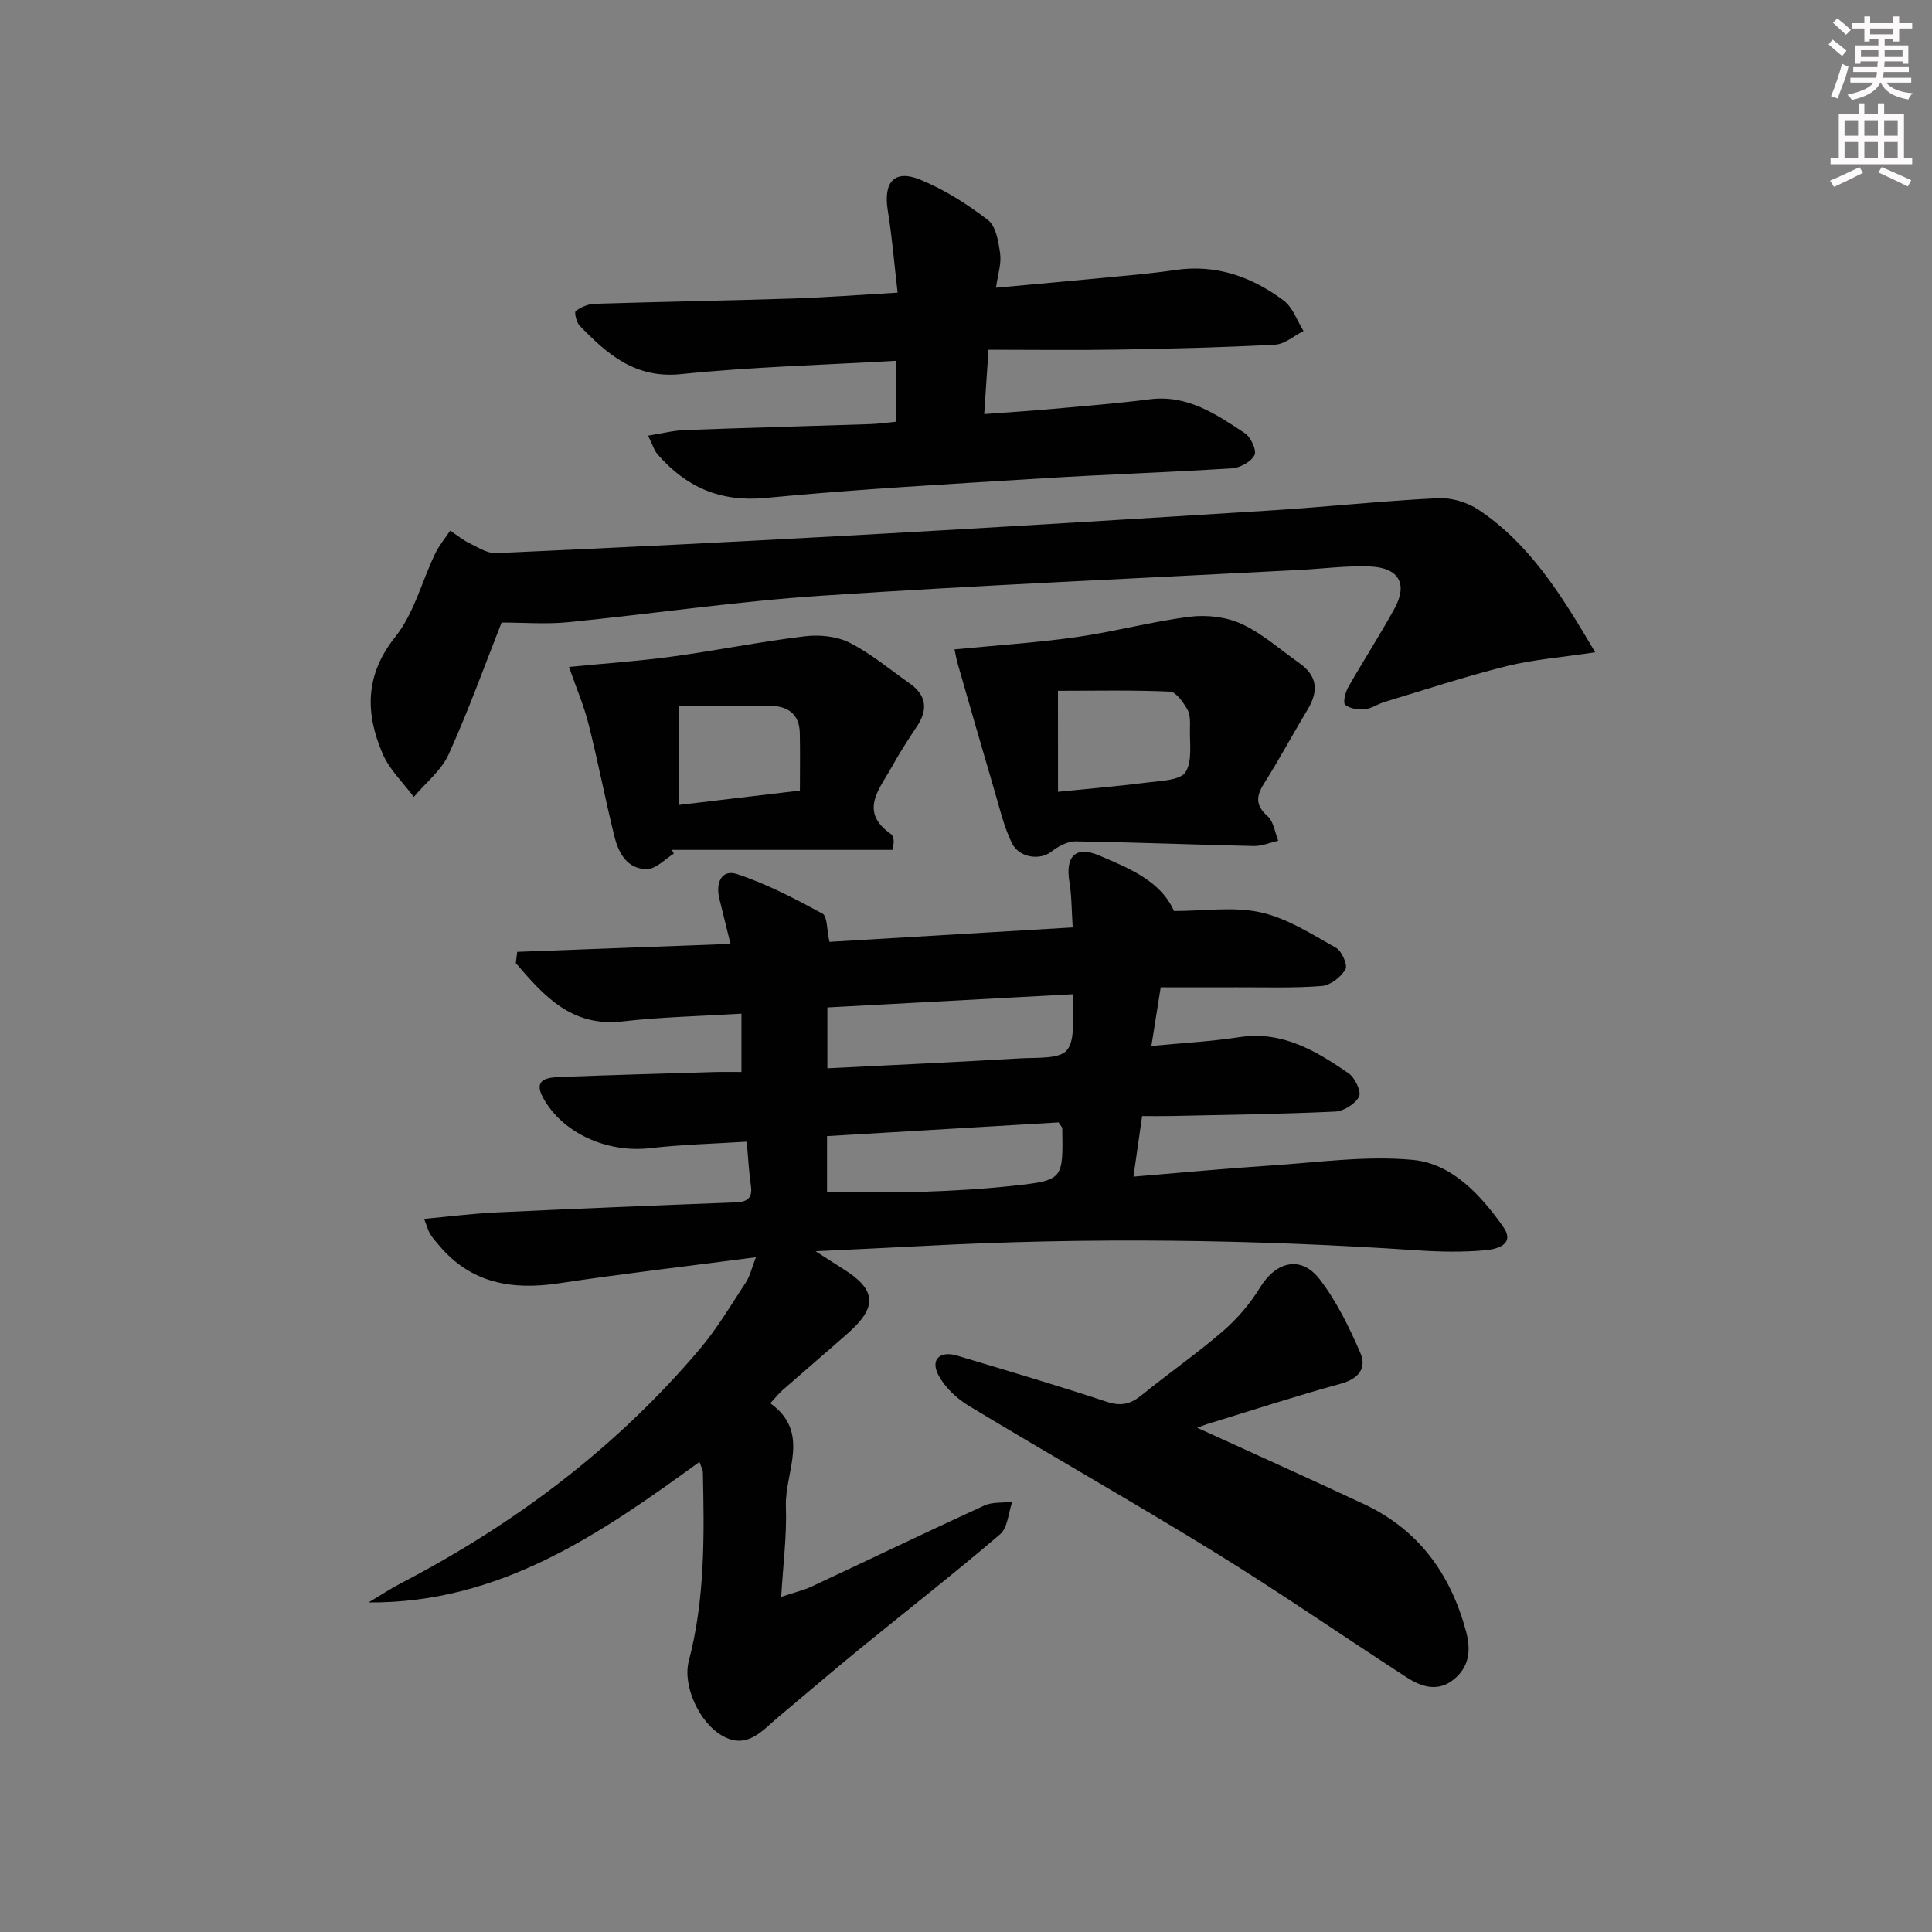
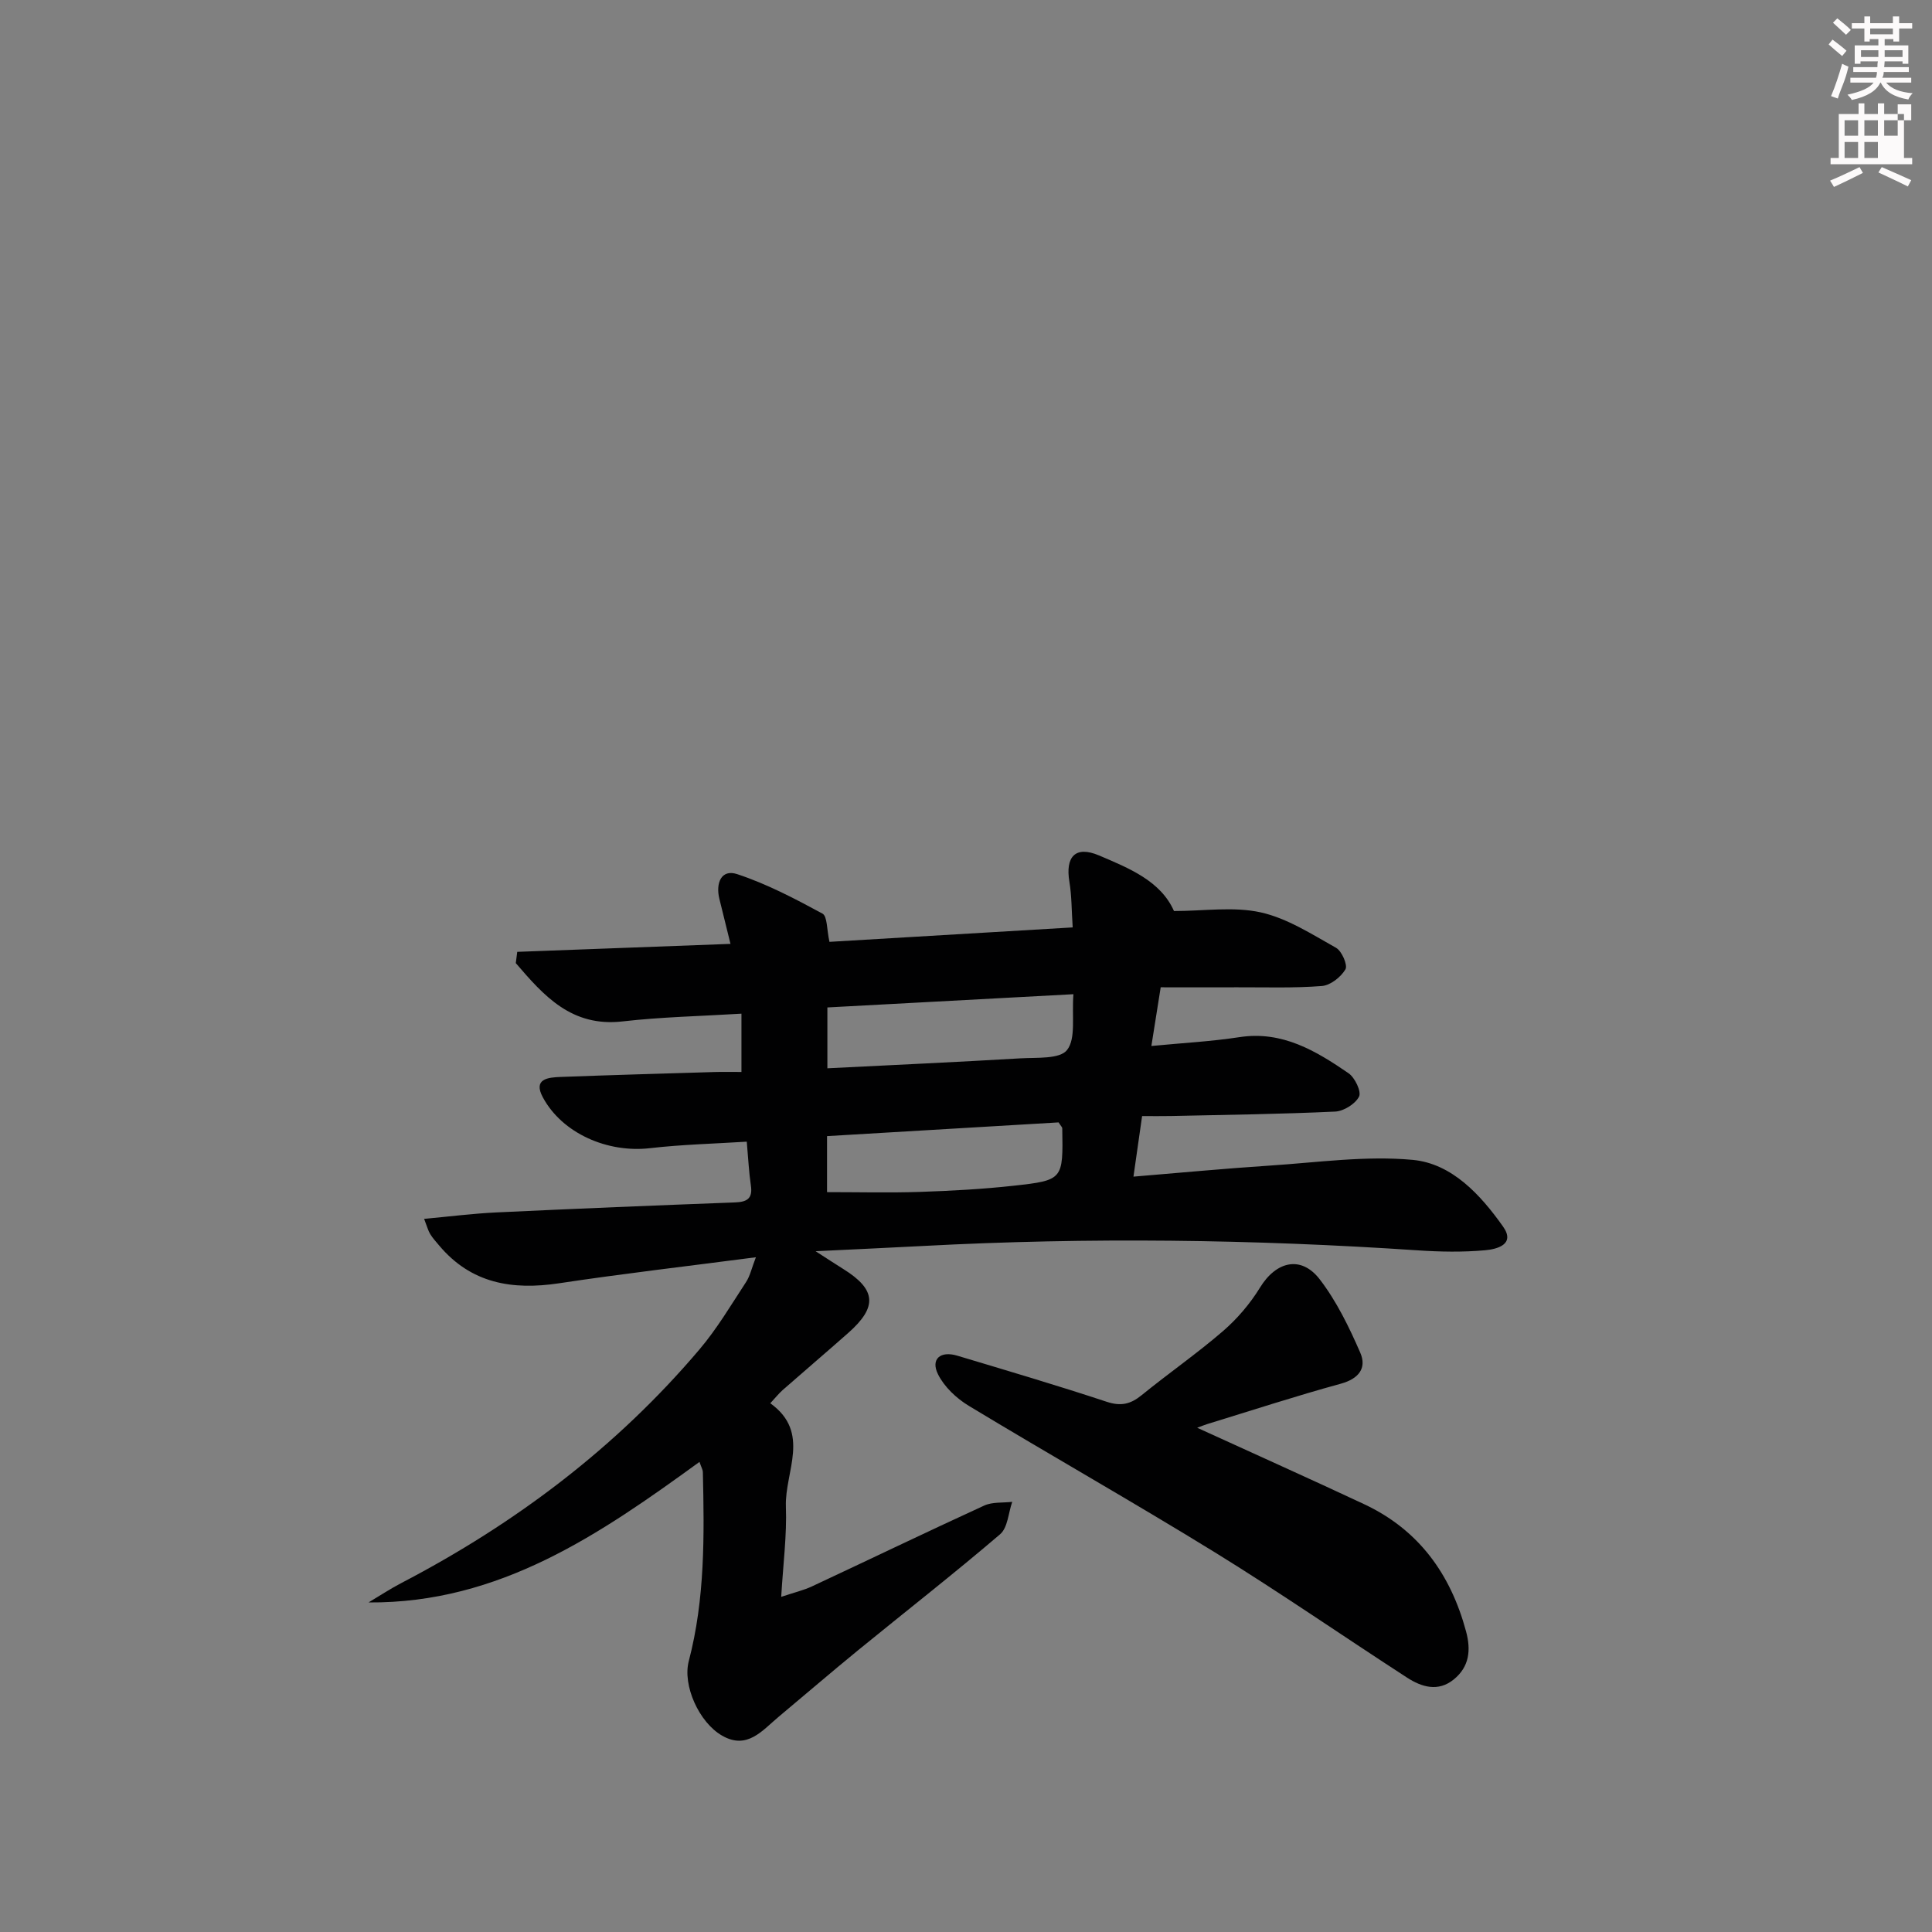
<svg xmlns="http://www.w3.org/2000/svg" enable-background="new 0 0 400 400" viewBox="0 0 400 400">
  <rect x="0" y="0" width="400" height="400" fill="#808080" stroke="none" />
  <g fill="#010102">
    <path d="m107.09 197.07c14.47-.54 28.94-1.08 44.15-1.65-.82-3.33-1.56-6.33-2.3-9.32-.8-3.22.37-6.22 3.68-5.12 6.13 2.02 11.96 5.08 17.66 8.17 1.03.56.88 3.31 1.45 5.85 16.36-.97 33.03-1.96 50.36-2.99-.24-3.59-.2-6.55-.68-9.42-.88-5.23 1.23-7.57 6.16-5.47 6.19 2.64 12.74 5.27 15.49 11.5 6.23 0 12.35-.97 17.97.28 5.48 1.22 10.56 4.52 15.58 7.33 1.2.67 2.46 3.6 1.95 4.46-.94 1.6-3.1 3.31-4.87 3.45-5.8.46-11.65.25-17.48.27-5.15.02-10.3 0-15.9 0-.65 4.1-1.25 7.91-1.93 12.15 6.42-.62 12.37-.93 18.23-1.83 8.88-1.36 15.83 2.84 22.59 7.47 1.32.91 2.69 3.79 2.18 4.83-.76 1.52-3.17 3.02-4.94 3.11-11.3.53-22.62.67-33.93.92-1.95.04-3.9.01-6.05.01-.63 4.39-1.16 8.11-1.79 12.54 9.72-.8 18.91-1.68 28.12-2.28 9.9-.64 19.92-2.1 29.7-1.19 8.12.76 14.03 7.22 18.69 13.79 2.67 3.76-1.34 4.71-3.69 4.92-4.62.42-9.33.33-13.97.02-34.09-2.29-68.18-2.72-102.3-.91-6.97.37-13.94.68-22.36 1.09 2.66 1.71 4.2 2.73 5.76 3.7 6.79 4.24 7.09 7.83 1.01 13.21-4.49 3.97-9.05 7.85-13.56 11.81-.85.75-1.56 1.66-2.59 2.76 8.48 6.08 2.97 14.17 3.23 21.39.22 5.91-.57 11.87-.97 18.69 2.75-.92 4.65-1.36 6.38-2.17 11.89-5.56 23.72-11.26 35.65-16.73 1.7-.78 3.86-.54 5.8-.77-.8 2.28-.92 5.36-2.52 6.72-9.62 8.22-19.6 16.01-29.4 24.01-5.54 4.53-10.97 9.2-16.46 13.79-3.38 2.82-6.49 6.87-11.68 3.89-4.82-2.76-8.21-10.44-6.91-15.42 3.38-12.89 3.22-26.02 2.92-39.17-.01-.45-.29-.89-.7-2.09-20.64 15-41.39 29.29-68.52 29.1 2.27-1.35 4.48-2.82 6.83-4.04 23.57-12.29 44.46-28.02 61.69-48.35 3.64-4.29 6.54-9.21 9.64-13.94.84-1.28 1.17-2.91 2.04-5.14-14.21 1.86-27.52 3.39-40.76 5.39-9.7 1.46-18.22.04-24.83-7.84-.64-.76-1.33-1.51-1.84-2.35-.42-.68-.62-1.5-1.26-3.15 5.25-.48 10.09-1.1 14.95-1.33 16.45-.78 32.9-1.45 49.36-2.07 2.47-.09 3.76-.73 3.34-3.51-.41-2.78-.54-5.6-.85-9.07-6.66.42-13.39.58-20.06 1.35-8.77 1.01-18.14-3.06-22.16-10.53-2.07-3.84 1.09-4.12 3.65-4.22 10.64-.4 21.29-.7 31.93-1.02 1.79-.05 3.57-.01 5.54-.01 0-4.18 0-7.75 0-12.07-8.49.52-16.59.68-24.59 1.6-10.59 1.22-16.33-5.31-22.13-12.07.11-.78.2-1.56.3-2.33zm115.15 8.77c-17.31.93-34.16 1.84-50.94 2.74v12.6c13.53-.68 26.74-1.28 39.93-2.06 3.38-.2 8.21.2 9.7-1.74 1.86-2.39.95-6.93 1.31-11.54zm-51.01 40.98c6.69 0 12.98.16 19.25-.05 6.48-.22 12.97-.57 19.41-1.28 10.24-1.13 10.22-1.28 10.04-11.86 0-.27-.31-.53-.76-1.25-15.74.93-31.74 1.88-47.94 2.84z" />
-     <path d="m330.27 135.05c-7.05 1.06-12.82 1.49-18.36 2.87-8.5 2.12-16.85 4.88-25.25 7.41-1.42.43-2.75 1.39-4.17 1.53-1.33.13-3.02-.16-3.99-.95-.48-.39.01-2.52.59-3.55 3.12-5.49 6.56-10.79 9.6-16.32 2.84-5.15.97-8.51-5.08-8.76-4.79-.19-9.61.46-14.42.71-33.03 1.74-66.07 3.15-99.07 5.34-17.55 1.16-35 3.76-52.51 5.49-4.56.45-9.21.07-13.76.07-3.41 8.64-6.81 18.12-10.95 27.27-1.51 3.35-4.77 5.91-7.23 8.84-2.2-2.97-5.05-5.66-6.46-8.97-3.59-8.38-3.68-16.27 2.64-24.19 3.87-4.84 5.48-11.46 8.24-17.21.81-1.7 2.07-3.18 3.12-4.77 1.32.88 2.57 1.91 3.99 2.61 1.77.86 3.71 2.13 5.52 2.05 25.23-1.13 50.46-2.38 75.68-3.78 28.2-1.57 56.39-3.28 84.58-5.05 11.59-.73 23.14-1.98 34.73-2.55 2.78-.14 6.07.84 8.4 2.4 10.51 7 17.02 17.38 24.16 29.51z" />
-     <path d="m185.45 74.7c-14.97.87-29.76 1.25-44.44 2.76-9.5.97-15.28-4.11-21-10.03-.67-.7-1.15-2.78-.81-3.03 1.07-.82 2.56-1.46 3.91-1.5 13.63-.43 27.28-.65 40.91-1.09 7.1-.23 14.2-.78 21.82-1.22-.69-5.89-1.13-11.46-2.03-16.97-.96-5.91 1.34-8.62 6.71-6.42 5 2.05 9.74 5.05 14.03 8.36 1.67 1.29 2.19 4.53 2.52 6.98.28 2.05-.47 4.23-.86 7.03 7.78-.71 15.29-1.38 22.79-2.1 4.79-.46 9.59-.87 14.35-1.57 8.45-1.24 15.84 1.41 22.42 6.32 1.89 1.41 2.77 4.17 4.11 6.31-1.95.98-3.87 2.72-5.87 2.83-10.79.57-21.59.84-32.4 1.02-8.8.15-17.61.03-26.95.03-.32 4.82-.58 8.74-.89 13.32 4.83-.36 9.38-.64 13.92-1.05 6.78-.61 13.58-1.15 20.33-2.01 7.82-1 13.76 3.08 19.7 7.01 1.24.82 2.51 3.56 2.01 4.54-.7 1.38-2.97 2.63-4.65 2.74-13.1.84-26.23 1.26-39.33 2.08-19.07 1.18-38.16 2.22-57.18 4.05-9.43.91-16.49-2.21-22.42-9.01-.7-.8-1.01-1.95-1.97-3.88 2.95-.47 5.26-1.07 7.58-1.16 12.8-.47 25.61-.81 38.41-1.23 1.64-.05 3.28-.3 5.27-.49.01-4.09.01-7.99.01-12.62z" />
    <path d="m247.86 295.6c11.96 5.47 23.32 10.55 34.58 15.83 11.29 5.3 17.89 14.45 21.09 26.33 1.05 3.89.68 7.32-2.53 9.94-3.25 2.65-6.67 1.59-9.72-.39-13.26-8.59-26.26-17.59-39.7-25.88-16.84-10.38-34.07-20.13-51-30.37-2.55-1.54-5.07-3.91-6.37-6.52-1.57-3.15.47-4.92 3.99-3.86 10.33 3.1 20.68 6.15 30.92 9.54 2.95.98 4.95.5 7.24-1.36 5.55-4.52 11.45-8.61 16.86-13.28 2.95-2.55 5.61-5.68 7.65-9 3.33-5.45 8.51-6.73 12.38-1.69 3.48 4.53 6.07 9.87 8.37 15.15 1.4 3.2-.28 5.42-4.05 6.45-9.29 2.54-18.45 5.54-27.66 8.36-.58.18-1.14.42-2.05.75z" />
-     <path d="m197.62 134.45c8.81-.86 17.07-1.39 25.24-2.55 7.86-1.11 15.59-3.22 23.47-4.21 3.51-.44 7.59.03 10.75 1.5 4.31 1.99 8 5.33 11.94 8.1 3.69 2.59 4.02 5.75 1.77 9.5-3.07 5.11-5.89 10.37-9.07 15.41-1.67 2.66-1.83 4.52.73 6.8 1.25 1.11 1.5 3.35 2.2 5.07-1.7.38-3.41 1.13-5.09 1.09-12.3-.27-24.6-.78-36.9-.96-1.7-.02-3.65 1.08-5.08 2.19-2.28 1.75-6.6 1.25-8.11-1.89-1.63-3.38-2.5-7.15-3.57-10.79-2.57-8.71-5.07-17.44-7.58-26.16-.27-.91-.43-1.86-.7-3.1zm21.43 29.48c6.54-.66 12.62-1.16 18.66-1.94 2.72-.35 6.68-.44 7.74-2.13 1.47-2.33.82-6.05.92-9.18.04-1.3.05-2.84-.58-3.88-.87-1.45-2.31-3.56-3.58-3.61-7.67-.34-15.37-.17-23.17-.17.01 7.22.01 13.67.01 20.91z" />
-     <path d="m184.77 175.96c-15.2 0-30.42 0-45.64 0 .12.26.25.53.37.79-1.83 1.12-3.65 3.15-5.5 3.18-4.12.07-5.95-3.3-6.81-6.82-1.9-7.72-3.4-15.54-5.35-23.25-.96-3.8-2.53-7.44-4.04-11.78 7.29-.72 14.34-1.19 21.32-2.14 9.18-1.25 18.27-3.09 27.46-4.2 3.04-.37 6.64-.03 9.31 1.32 4.41 2.22 8.28 5.51 12.37 8.37 3.54 2.47 3.94 5.44 1.56 8.99-1.84 2.75-3.63 5.55-5.23 8.44-2.53 4.55-6.83 9.19-.08 13.86.33.23.47.88.52 1.35s-.12.96-.26 1.89zm-19.16-12.28c0-4.08.07-8.01-.02-11.94s-2.51-5.57-6.14-5.61c-6.11-.07-12.23-.02-18.92-.02v20.55c8.3-.99 16.62-1.98 25.08-2.98z" />
  </g>
  <path d="m378.6 9.2.8-1c.9.7 1.9 1.4 2.9 2.3l-.9 1.1c-1.1-.9-2-1.7-2.8-2.4zm.5 10.7c.9-2.1 1.6-4.3 2.3-6.7.4.2.8.4 1.3.6-.7 3.1-1.5 4.3-2.2 6.6zm.4-15.2.9-.9c1 .8 2 1.6 2.8 2.4l-1 1c-1-.9-1.9-1.8-2.7-2.5zm12.5-1.3h1.2v1.4h2.7v1.1h-2.7v2.7h-1.2v-.5h-1.8v1.3h4.9v3.8h-1.2v-.5h-3.7c0 .4-.1.9-.1 1.2h5.1v1h-5.2c0 .5-.1.9-.3 1.2h6v1h-5.2c1.1 1.3 2.9 2 5.5 2.2-.4.4-.7.8-.9 1.3-2.9-.5-4.8-1.6-5.7-3.5h-.1c-.8 1.7-2.7 2.9-5.9 3.6-.2-.4-.6-.8-.9-1.1 2.8-.6 4.6-1.4 5.4-2.5h-4.8v-1h5.3c.1-.3.2-.7.2-1.2h-4.9v-1h5c0-.4 0-.8.1-1.2h-3.6v.5h-1.2v-3.8h4.9v-1.3h-1.8v.5h-1.1v-2.7h-2.6v-1.1h2.6v-1.4h1.2v1.4h4.7v-1.4zm-6.7 8.4h3.6c0-.4 0-.9 0-1.4h-3.6zm1.9-4.7h4.7v-1.2h-4.7zm6.7 3.3h-3.7v1.4h3.7z" fill="#fcfafa" />
-   <path d="m384.7 21.4h1.3v2.2h2.8v-2.2h1.3v2.2h4.1v9.1h1.7v1.3h-16.9v-1.3h1.7v-9.1h4.1v-2.2zm.3 13.2.7 1.2c-1.8.9-3.8 1.9-6 2.9-.2-.4-.5-.8-.8-1.3 2.4-1 4.4-2 6.1-2.8zm-3.1-6.5h2.8v-3.2h-2.8zm0 4.6h2.8v-3.3h-2.8v3.2zm4.1-4.6h2.8v-3.2h-2.8zm0 4.6h2.8v-3.3h-2.8zm3.6 1.9c2.1.9 4.1 1.8 6.1 2.7l-.7 1.3c-2.2-1.1-4.2-2-6.1-2.9zm3.3-9.7h-2.8v3.2h2.8zm-2.8 7.8h2.8v-3.3h-2.8z" fill="#fcfafa" />
+   <path d="m384.7 21.4h1.3v2.2h2.8v-2.2h1.3v2.2h4.1v9.1h1.7v1.3h-16.9v-1.3h1.7v-9.1h4.1v-2.2zm.3 13.2.7 1.2c-1.8.9-3.8 1.9-6 2.9-.2-.4-.5-.8-.8-1.3 2.4-1 4.4-2 6.1-2.8zm-3.1-6.5h2.8v-3.2h-2.8zm0 4.6h2.8v-3.3h-2.8v3.2zm4.1-4.6h2.8v-3.2h-2.8zm0 4.6h2.8v-3.3h-2.8zm3.6 1.9c2.1.9 4.1 1.8 6.1 2.7l-.7 1.3c-2.2-1.1-4.2-2-6.1-2.9zm3.3-9.7h-2.8v3.2h2.8zh2.8v-3.3h-2.8z" fill="#fcfafa" />
</svg>